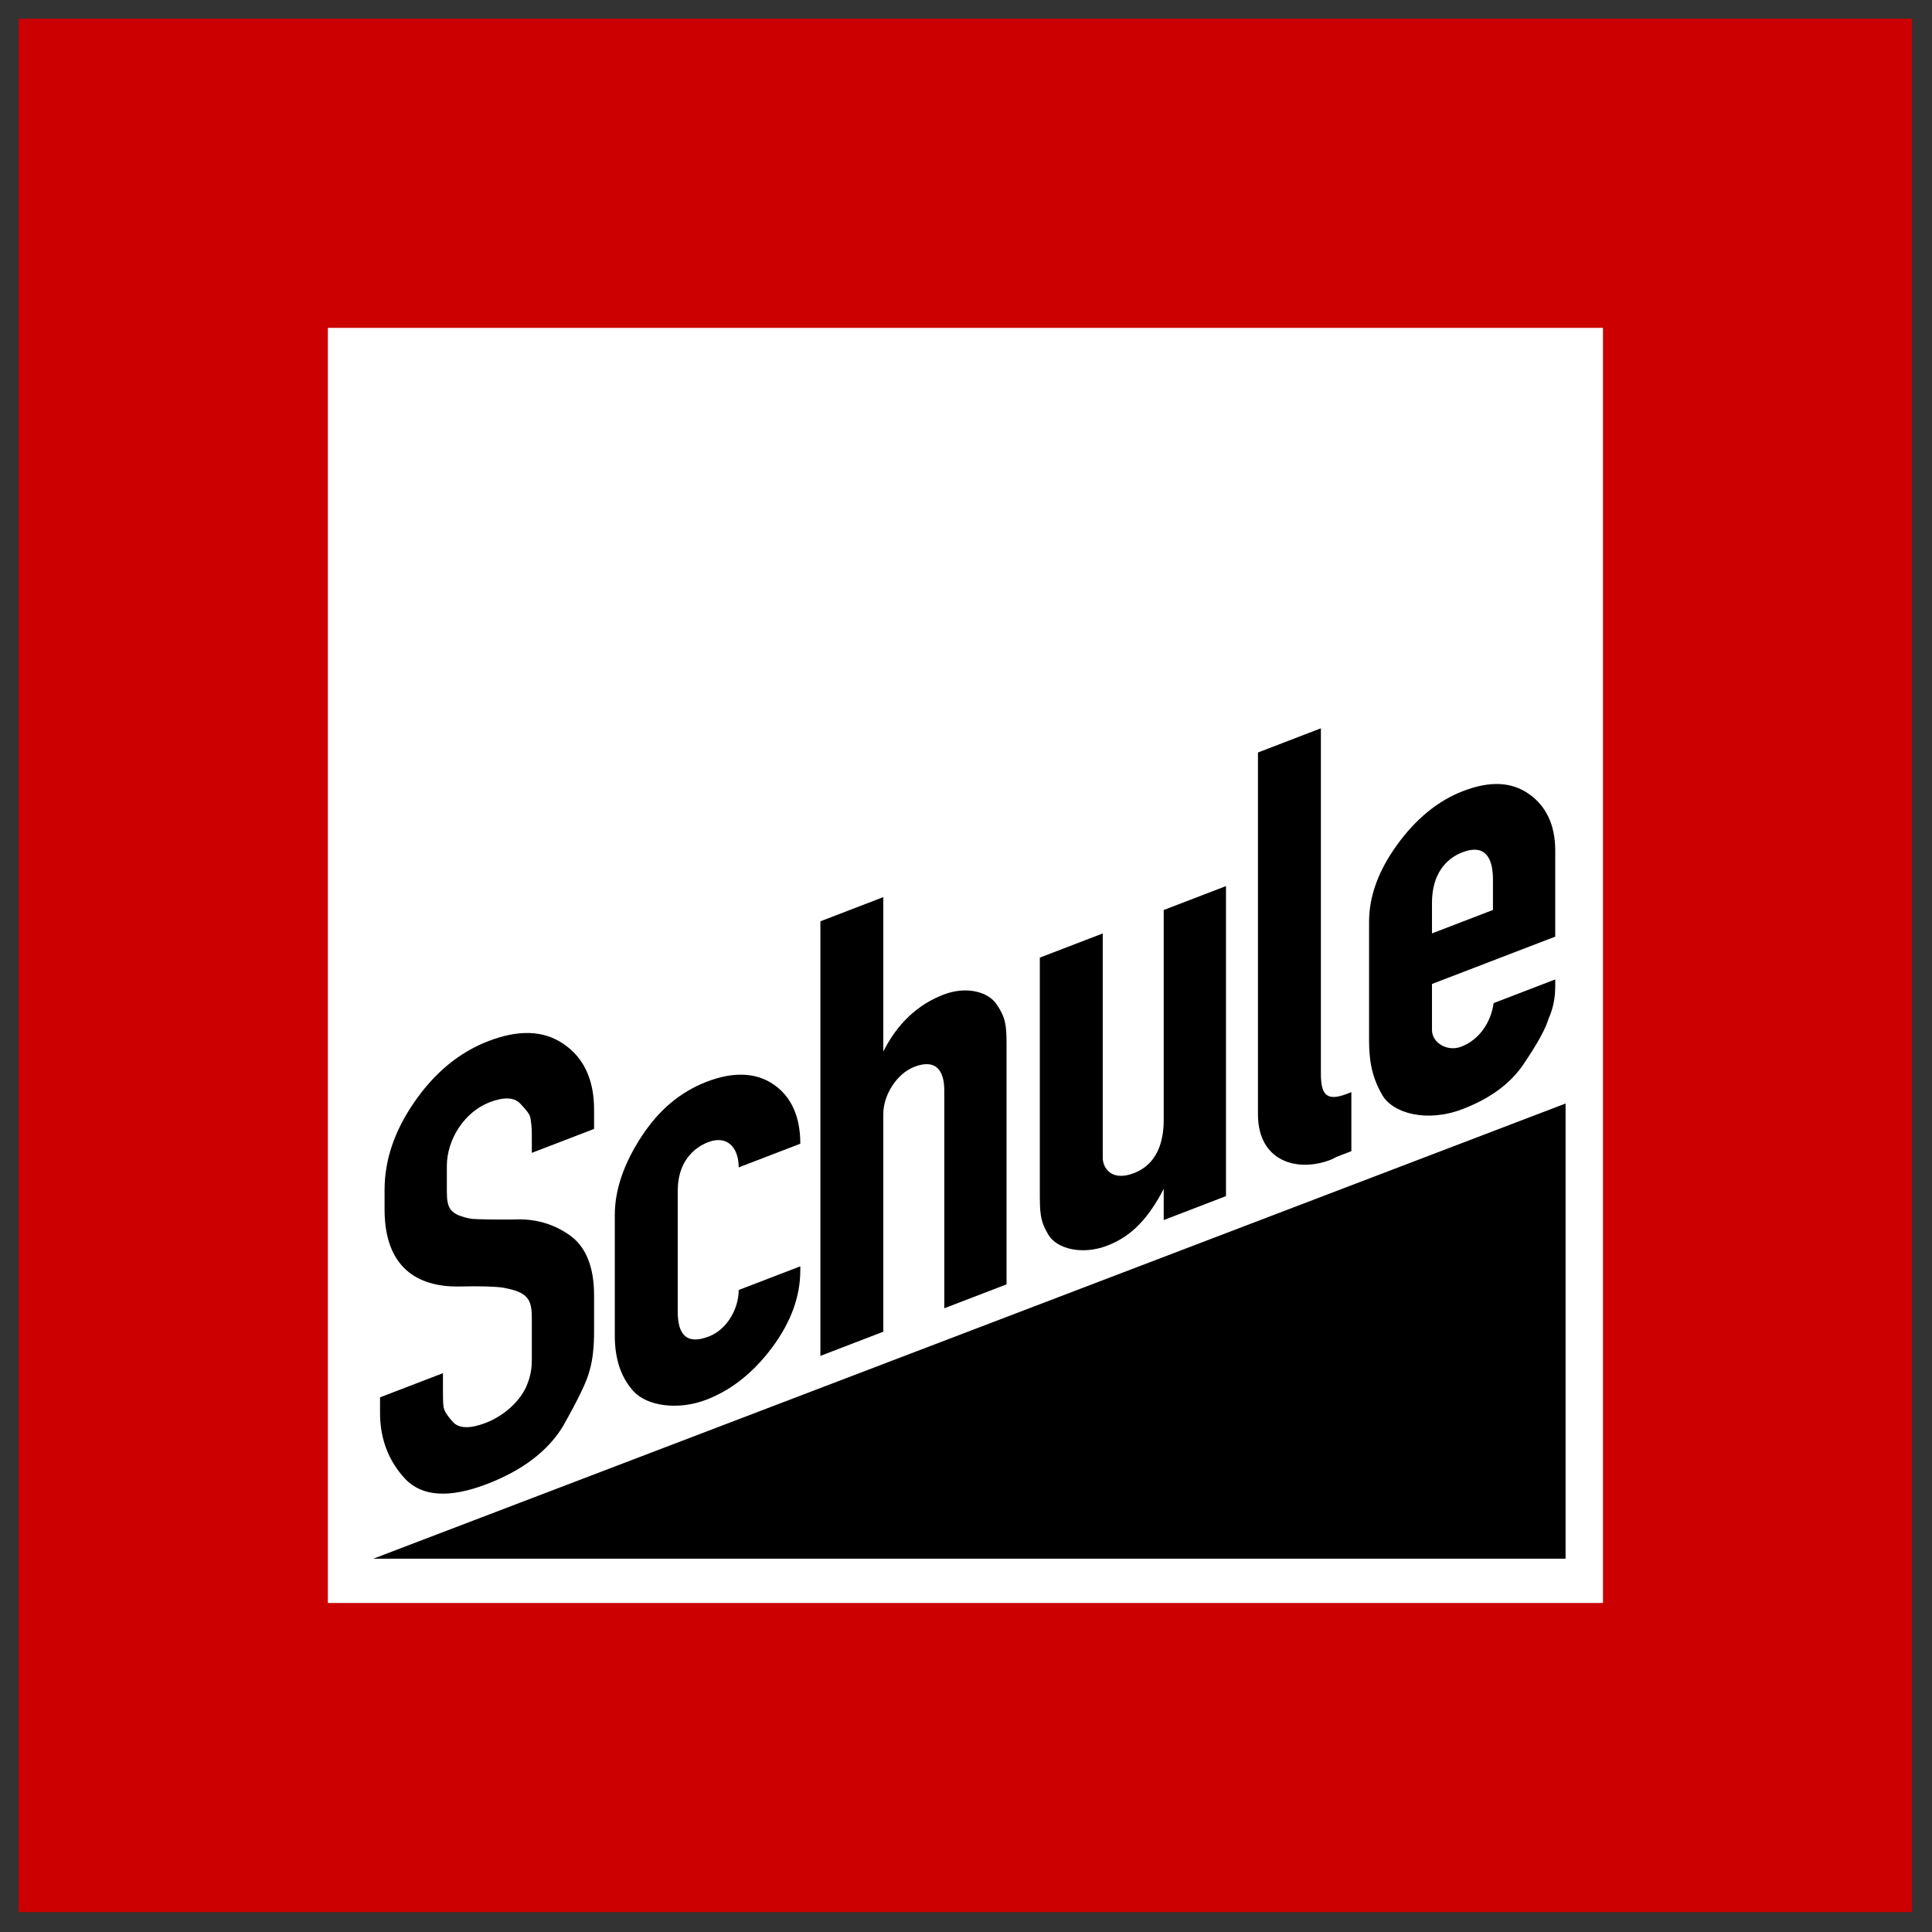
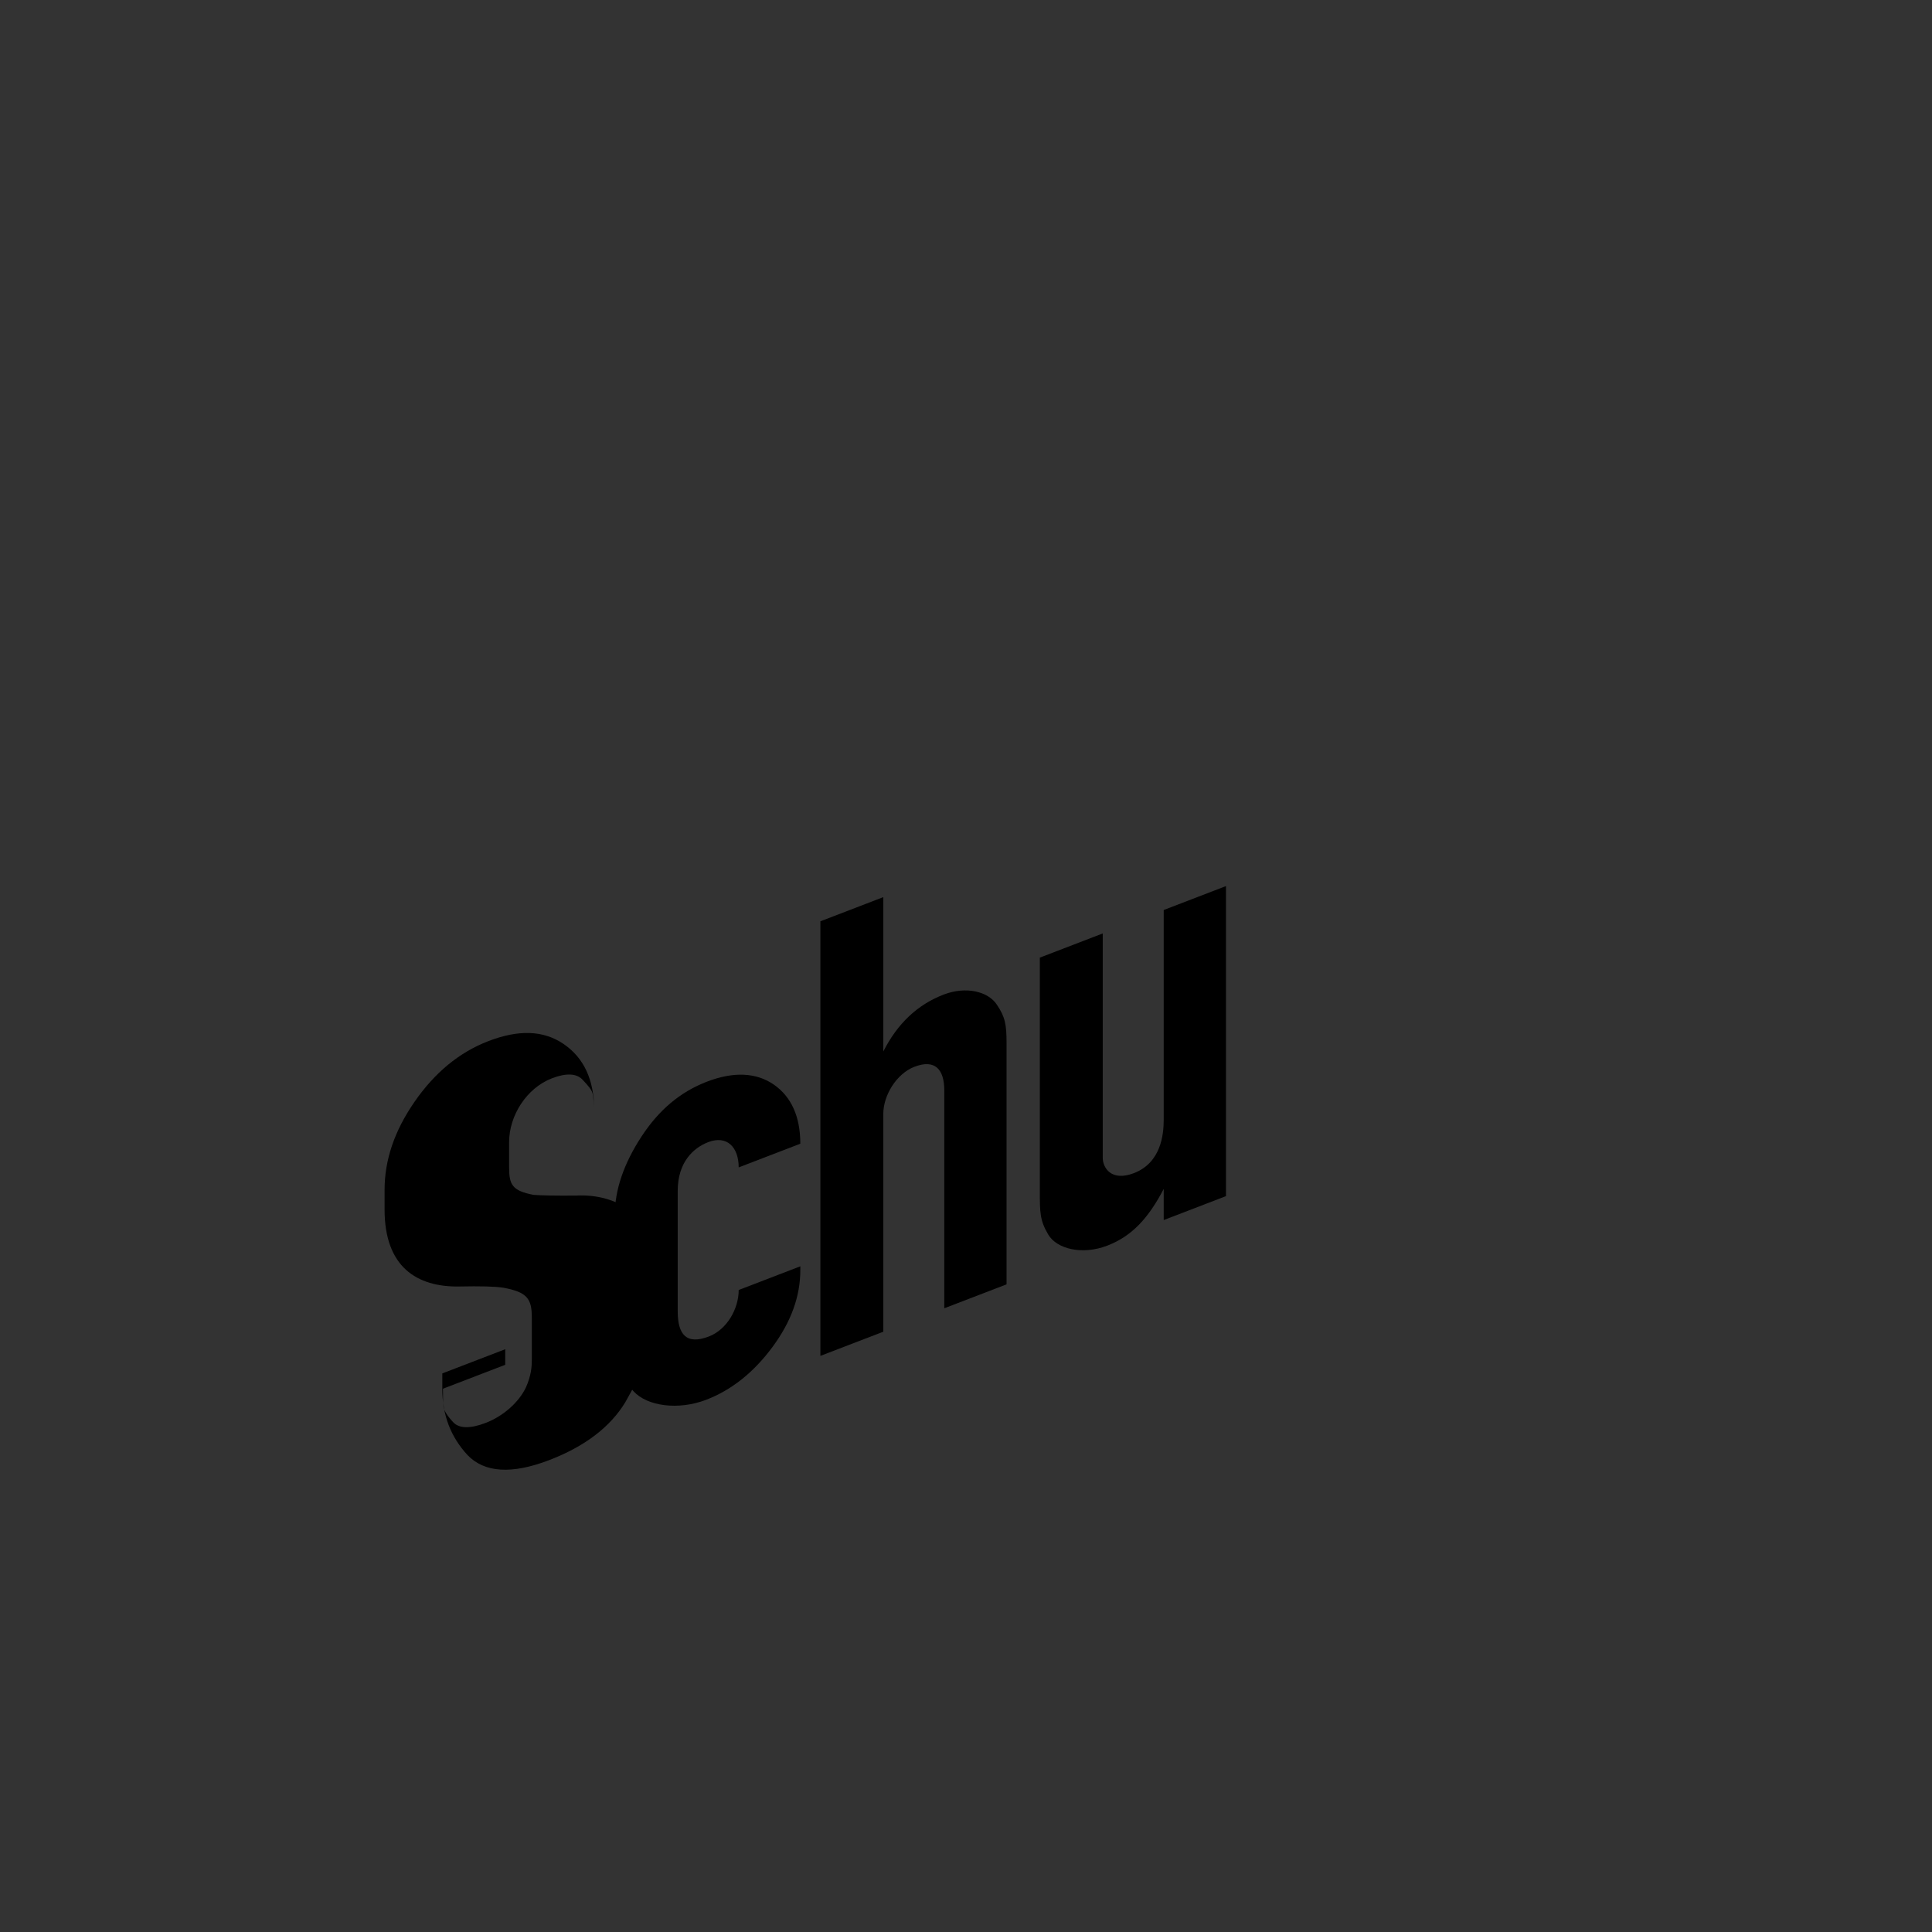
<svg xmlns="http://www.w3.org/2000/svg" xmlns:ns1="http://www.inkscape.org/namespaces/inkscape" xmlns:ns2="http://sodipodi.sourceforge.net/DTD/sodipodi-0.dtd" version="1.1" width="500" height="500" id="Layer_1" xml:space="preserve" ns1:version="0.46+devel r21714" ns2:docname="Historisches_deutsches_Verkehrszeichen_Schule.svg" ns1:output_extension="org.inkscape.output.svg.inkscape">
  <rect width="100%" height="100%" fill="#333333" stroke="none" />
  <ns2:namedview pagecolor="#ffffff" bordercolor="#666666" borderopacity="1" objecttolerance="10" gridtolerance="10" guidetolerance="10" ns1:pageopacity="0" ns1:pageshadow="2" ns1:window-width="1010" ns1:window-height="781" id="namedview6" showgrid="false" ns1:zoom="0.87352778" ns1:cx="209.08115" ns1:cy="228.81356" ns1:window-x="103" ns1:window-y="48" ns1:window-maximized="0" ns1:current-layer="Layer_1" />
  <defs id="defs7">
    <ns1:perspective ns2:type="inkscape:persp3d" ns1:vp_x="0 : 250 : 1" ns1:vp_y="0 : 1000 : 0" ns1:vp_z="500 : 250 : 1" ns1:persp3d-origin="250 : 166.66667 : 1" id="perspective10" />
  </defs>
-   <rect width="410" height="410" x="44.85" y="44.85" id="square" style="fill:#ffffff;stroke:#cc0000;stroke-width:80;stroke-linecap:square;stroke-miterlimit:4;stroke-dasharray:none;fill-opacity:1" />
-   <path d="m 405.169,285.587 0,117.805 -308.557,0 308.557,-117.805 z" id="triangle" style="fill:#000000;fill-opacity:1" />
-   <path id="path2835" style="font-size:40px;font-style:normal;font-variant:normal;font-weight:normal;font-stretch:normal;fill:#000000;fill-opacity:1;stroke:none;font-family:Roadgeek 2005 Engschrift;-inkscape-font-specification:Roadgeek 2005 Engschrift" d="m 378.153,270.887 c 4.7,-1.806 7.722,-6.325 8.393,-11.283 l 15.947,-6.129 0,1.847 c 0,2.854 -0.504,5.565 -1.679,8.199 -0.839,2.841 -3.022,6.701 -6.547,11.917 -3.357,4.983 -8.561,8.83 -15.78,11.604 -9.233,3.548 -18.13,1.092 -20.816,-3.751 -2.854,-4.946 -3.357,-9.453 -3.357,-14.154 l 0,-30.552 c 0,-6.547 2.35,-13.157 7.218,-19.896 4.868,-6.739 10.576,-11.45 17.122,-13.966 6.883,-2.645 12.422,-2.424 16.955,0.703 4.532,3.126 6.883,8.098 6.883,14.645 l 0,22.326 -31.895,12.257 0,11.919 c 0,3.357 4.029,5.67 7.554,4.315 m 0.336,-50.321 c -4.197,1.613 -7.89,5.55 -7.89,13.104 l 0,7.89 15.78,-6.064 0,-7.89 c 0,-6.043 -2.35,-9.169 -7.89,-7.04" />
-   <path id="path2833" style="font-size:40px;font-style:normal;font-variant:normal;font-weight:normal;font-stretch:normal;fill:#000000;fill-opacity:1;stroke:none;font-family:Roadgeek 2005 Engschrift;-inkscape-font-specification:Roadgeek 2005 Engschrift" d="m 341.844,188.485 0,89.305 c 0,5.372 1.343,7.374 6.715,5.309 l 1.175,-0.452 0,15.276 -3.525,1.355 c -0.671,0.258 -1.175,0.619 -1.847,0.878 -8.729,3.355 -18.801,0.343 -18.801,-11.744 l 0,-93.67 16.283,-6.258" />
  <path id="path2831" style="font-size:40px;font-style:normal;font-variant:normal;font-weight:normal;font-stretch:normal;fill:#000000;fill-opacity:1;stroke:none;font-family:Roadgeek 2005 Engschrift;-inkscape-font-specification:Roadgeek 2005 Engschrift" d="m 301.169,315.749 0,-8.058 c -3.861,7.359 -8.058,12.161 -14.604,14.677 -6.547,2.516 -13.094,0.835 -15.276,-2.858 -2.182,-3.694 -2.182,-5.708 -2.182,-11.416 l 0,-60.264 16.283,-6.258 0,54.221 0,3.861 c 0,2.518 2.182,6.212 8.058,3.954 7.05,-2.71 7.722,-10.018 7.722,-13.879 l 0,-54.221 16.115,-6.193 0,80.24 -16.115,6.193" />
  <path id="path2829" style="font-size:40px;font-style:normal;font-variant:normal;font-weight:normal;font-stretch:normal;fill:#000000;fill-opacity:1;stroke:none;font-family:Roadgeek 2005 Engschrift;-inkscape-font-specification:Roadgeek 2005 Engschrift" d="m 244.211,257.398 c 5.875,-2.258 11.583,-0.758 13.765,2.6 2.182,3.19 2.518,5.243 2.518,9.944 l 0,62.447 -16.115,6.193 0,-56.403 c 0,-5.372 -2.35,-8.162 -7.722,-6.097 -4.7,1.806 -8.058,7.461 -8.058,12.161 l 0,56.403 -16.283,6.258 0,-112.471 16.283,-6.258 0,39.952 c 3.693,-7.295 8.897,-12.148 15.612,-14.729" />
  <path id="path2827" style="font-size:40px;font-style:normal;font-variant:normal;font-weight:normal;font-stretch:normal;fill:#000000;fill-opacity:1;stroke:none;font-family:Roadgeek 2005 Engschrift;-inkscape-font-specification:Roadgeek 2005 Engschrift" d="m 207.119,328.727 c 0,6.715 -2.35,13.325 -7.218,19.896 -4.868,6.571 -10.576,11.115 -17.122,13.631 -7.218,2.774 -15.276,1.674 -18.801,-2.175 -3.525,-3.849 -4.868,-8.873 -4.868,-14.412 l 0,-31.223 c 0,-6.547 2.35,-13.325 6.883,-20.271 4.532,-6.946 10.072,-11.593 16.955,-14.238 6.883,-2.645 12.758,-2.385 17.29,0.741 4.532,3.126 6.883,8.266 6.883,15.317 l -15.947,6.129 c 0,-5.204 -3.022,-8.407 -7.89,-6.536 -3.861,1.484 -7.89,5.214 -7.89,12.601 l 0,31.223 c 0,5.875 2.182,8.73 8.058,6.472 4.7,-1.806 7.722,-7.164 7.722,-12.032 l 15.947,-6.129 0,1.007" />
-   <path id="path2825" style="font-size:40px;font-style:normal;font-variant:normal;font-weight:normal;font-stretch:normal;fill:#000000;fill-opacity:1;stroke:none;font-family:Roadgeek 2005 Engschrift;-inkscape-font-specification:Roadgeek 2005 Engschrift" d="m 114.636,359.401 c 0,2.182 0,3.693 0.168,4.804 0.168,0.943 1.007,2.299 2.518,3.9 1.511,1.602 4.365,1.68 8.393,0.132 4.532,-1.742 8.561,-5.305 10.408,-9.204 1.343,-3.034 1.511,-5.281 1.511,-7.127 l 0,-9.401 0,-1.511 c 0,-4.868 -1.175,-6.599 -7.386,-7.737 -2.182,-0.336 -5.875,-0.428 -11.415,-0.313 -10.911,0.165 -19.305,-5.003 -19.305,-19.943 l 0,-5.036 c 0,-7.722 2.518,-15.236 7.722,-22.776 5.204,-7.54 11.583,-12.845 19.137,-15.748 7.89,-3.032 14.269,-2.798 19.473,0.742 5.204,3.54 7.89,9.222 7.89,16.944 l 0,5.036 -16.115,6.193 0,-5.036 c 0,-1.511 -0.168,-2.789 -0.336,-3.9 -0.168,-1.111 -1.175,-2.234 -2.686,-3.836 -1.511,-1.602 -4.197,-1.745 -7.89,-0.325 -6.547,2.516 -11.079,9.63 -11.079,16.512 l 0,6.547 c 0,4.532 0.839,6.056 6.379,7.117 1.847,0.13 5.54,0.221 10.911,0.171 5.54,-0.282 10.24,1.101 14.437,4.02 4.197,2.92 6.379,8.124 6.379,15.678 l 0,9.065 c 0,4.197 -0.336,7.515 -1.175,10.356 -0.671,2.776 -3.022,7.54 -6.883,14.396 -3.861,6.352 -10.408,11.386 -19.64,14.934 -9.736,3.742 -16.787,3.262 -21.151,-1.272 -4.365,-4.702 -6.547,-10.41 -6.547,-17.124 l 0,-4.029 16.283,-6.258 0,4.029" />
+   <path id="path2825" style="font-size:40px;font-style:normal;font-variant:normal;font-weight:normal;font-stretch:normal;fill:#000000;fill-opacity:1;stroke:none;font-family:Roadgeek 2005 Engschrift;-inkscape-font-specification:Roadgeek 2005 Engschrift" d="m 114.636,359.401 c 0,2.182 0,3.693 0.168,4.804 0.168,0.943 1.007,2.299 2.518,3.9 1.511,1.602 4.365,1.68 8.393,0.132 4.532,-1.742 8.561,-5.305 10.408,-9.204 1.343,-3.034 1.511,-5.281 1.511,-7.127 l 0,-9.401 0,-1.511 c 0,-4.868 -1.175,-6.599 -7.386,-7.737 -2.182,-0.336 -5.875,-0.428 -11.415,-0.313 -10.911,0.165 -19.305,-5.003 -19.305,-19.943 l 0,-5.036 c 0,-7.722 2.518,-15.236 7.722,-22.776 5.204,-7.54 11.583,-12.845 19.137,-15.748 7.89,-3.032 14.269,-2.798 19.473,0.742 5.204,3.54 7.89,9.222 7.89,16.944 c 0,-1.511 -0.168,-2.789 -0.336,-3.9 -0.168,-1.111 -1.175,-2.234 -2.686,-3.836 -1.511,-1.602 -4.197,-1.745 -7.89,-0.325 -6.547,2.516 -11.079,9.63 -11.079,16.512 l 0,6.547 c 0,4.532 0.839,6.056 6.379,7.117 1.847,0.13 5.54,0.221 10.911,0.171 5.54,-0.282 10.24,1.101 14.437,4.02 4.197,2.92 6.379,8.124 6.379,15.678 l 0,9.065 c 0,4.197 -0.336,7.515 -1.175,10.356 -0.671,2.776 -3.022,7.54 -6.883,14.396 -3.861,6.352 -10.408,11.386 -19.64,14.934 -9.736,3.742 -16.787,3.262 -21.151,-1.272 -4.365,-4.702 -6.547,-10.41 -6.547,-17.124 l 0,-4.029 16.283,-6.258 0,4.029" />
</svg>